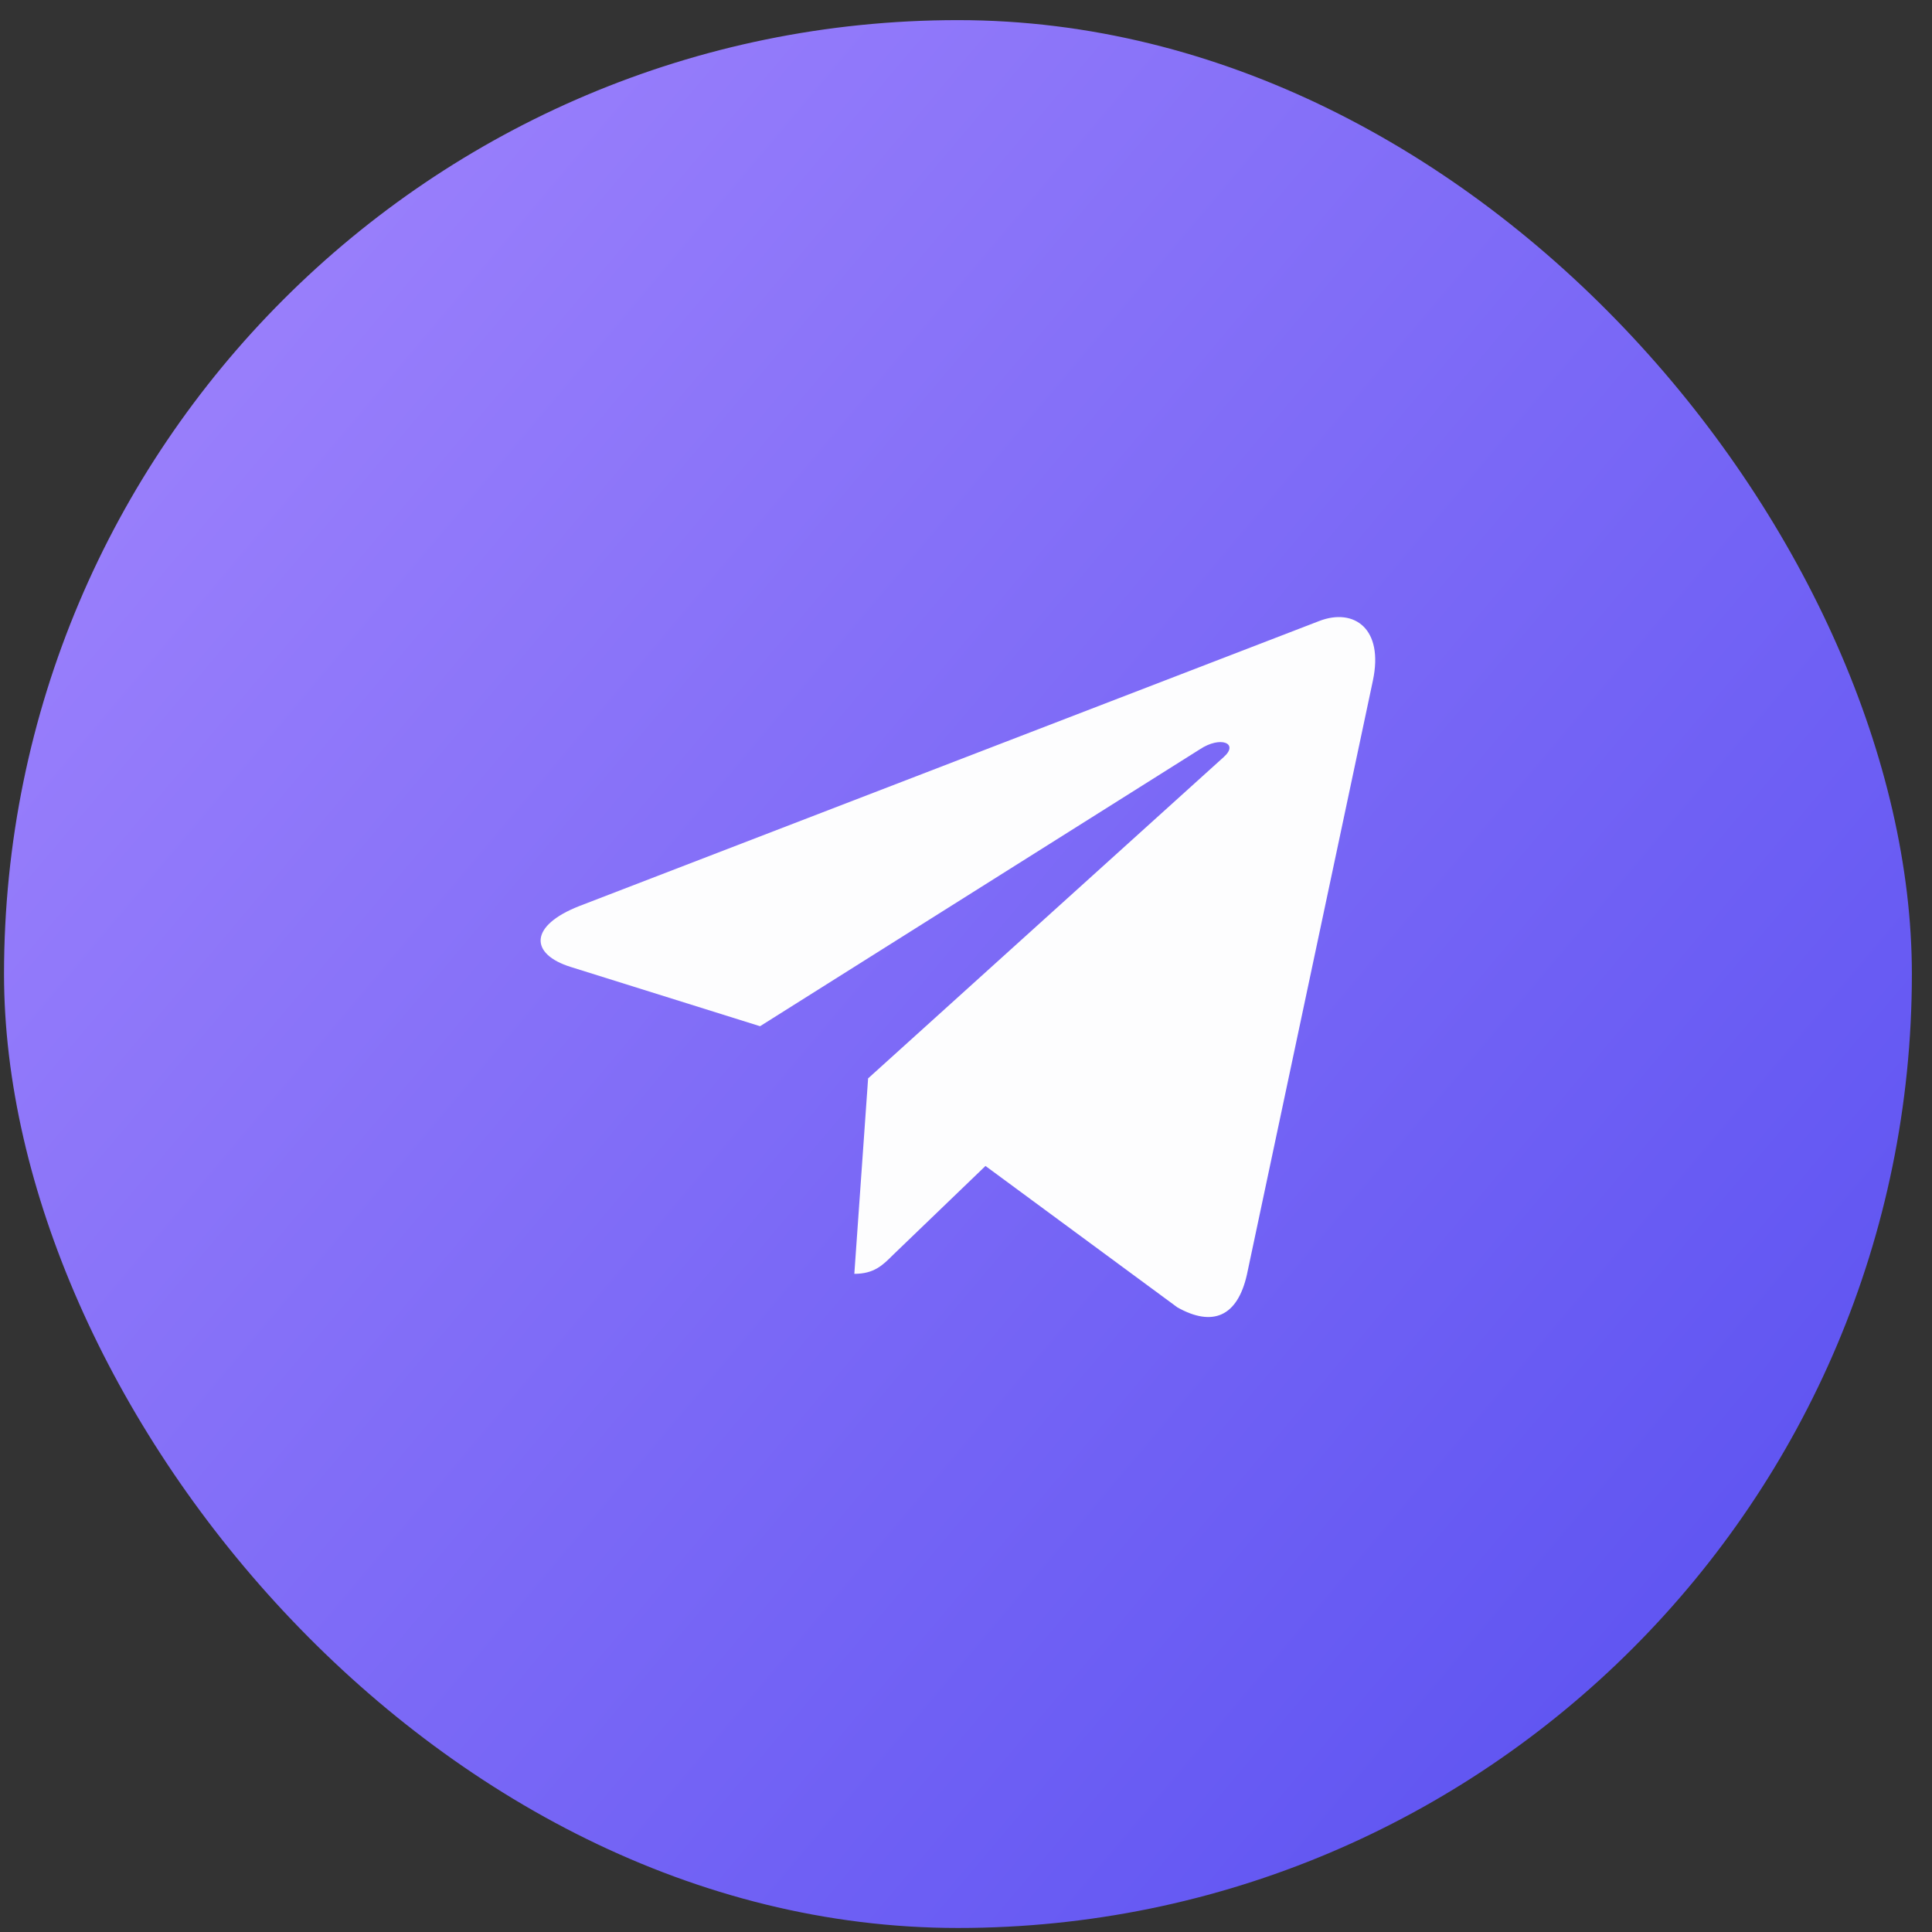
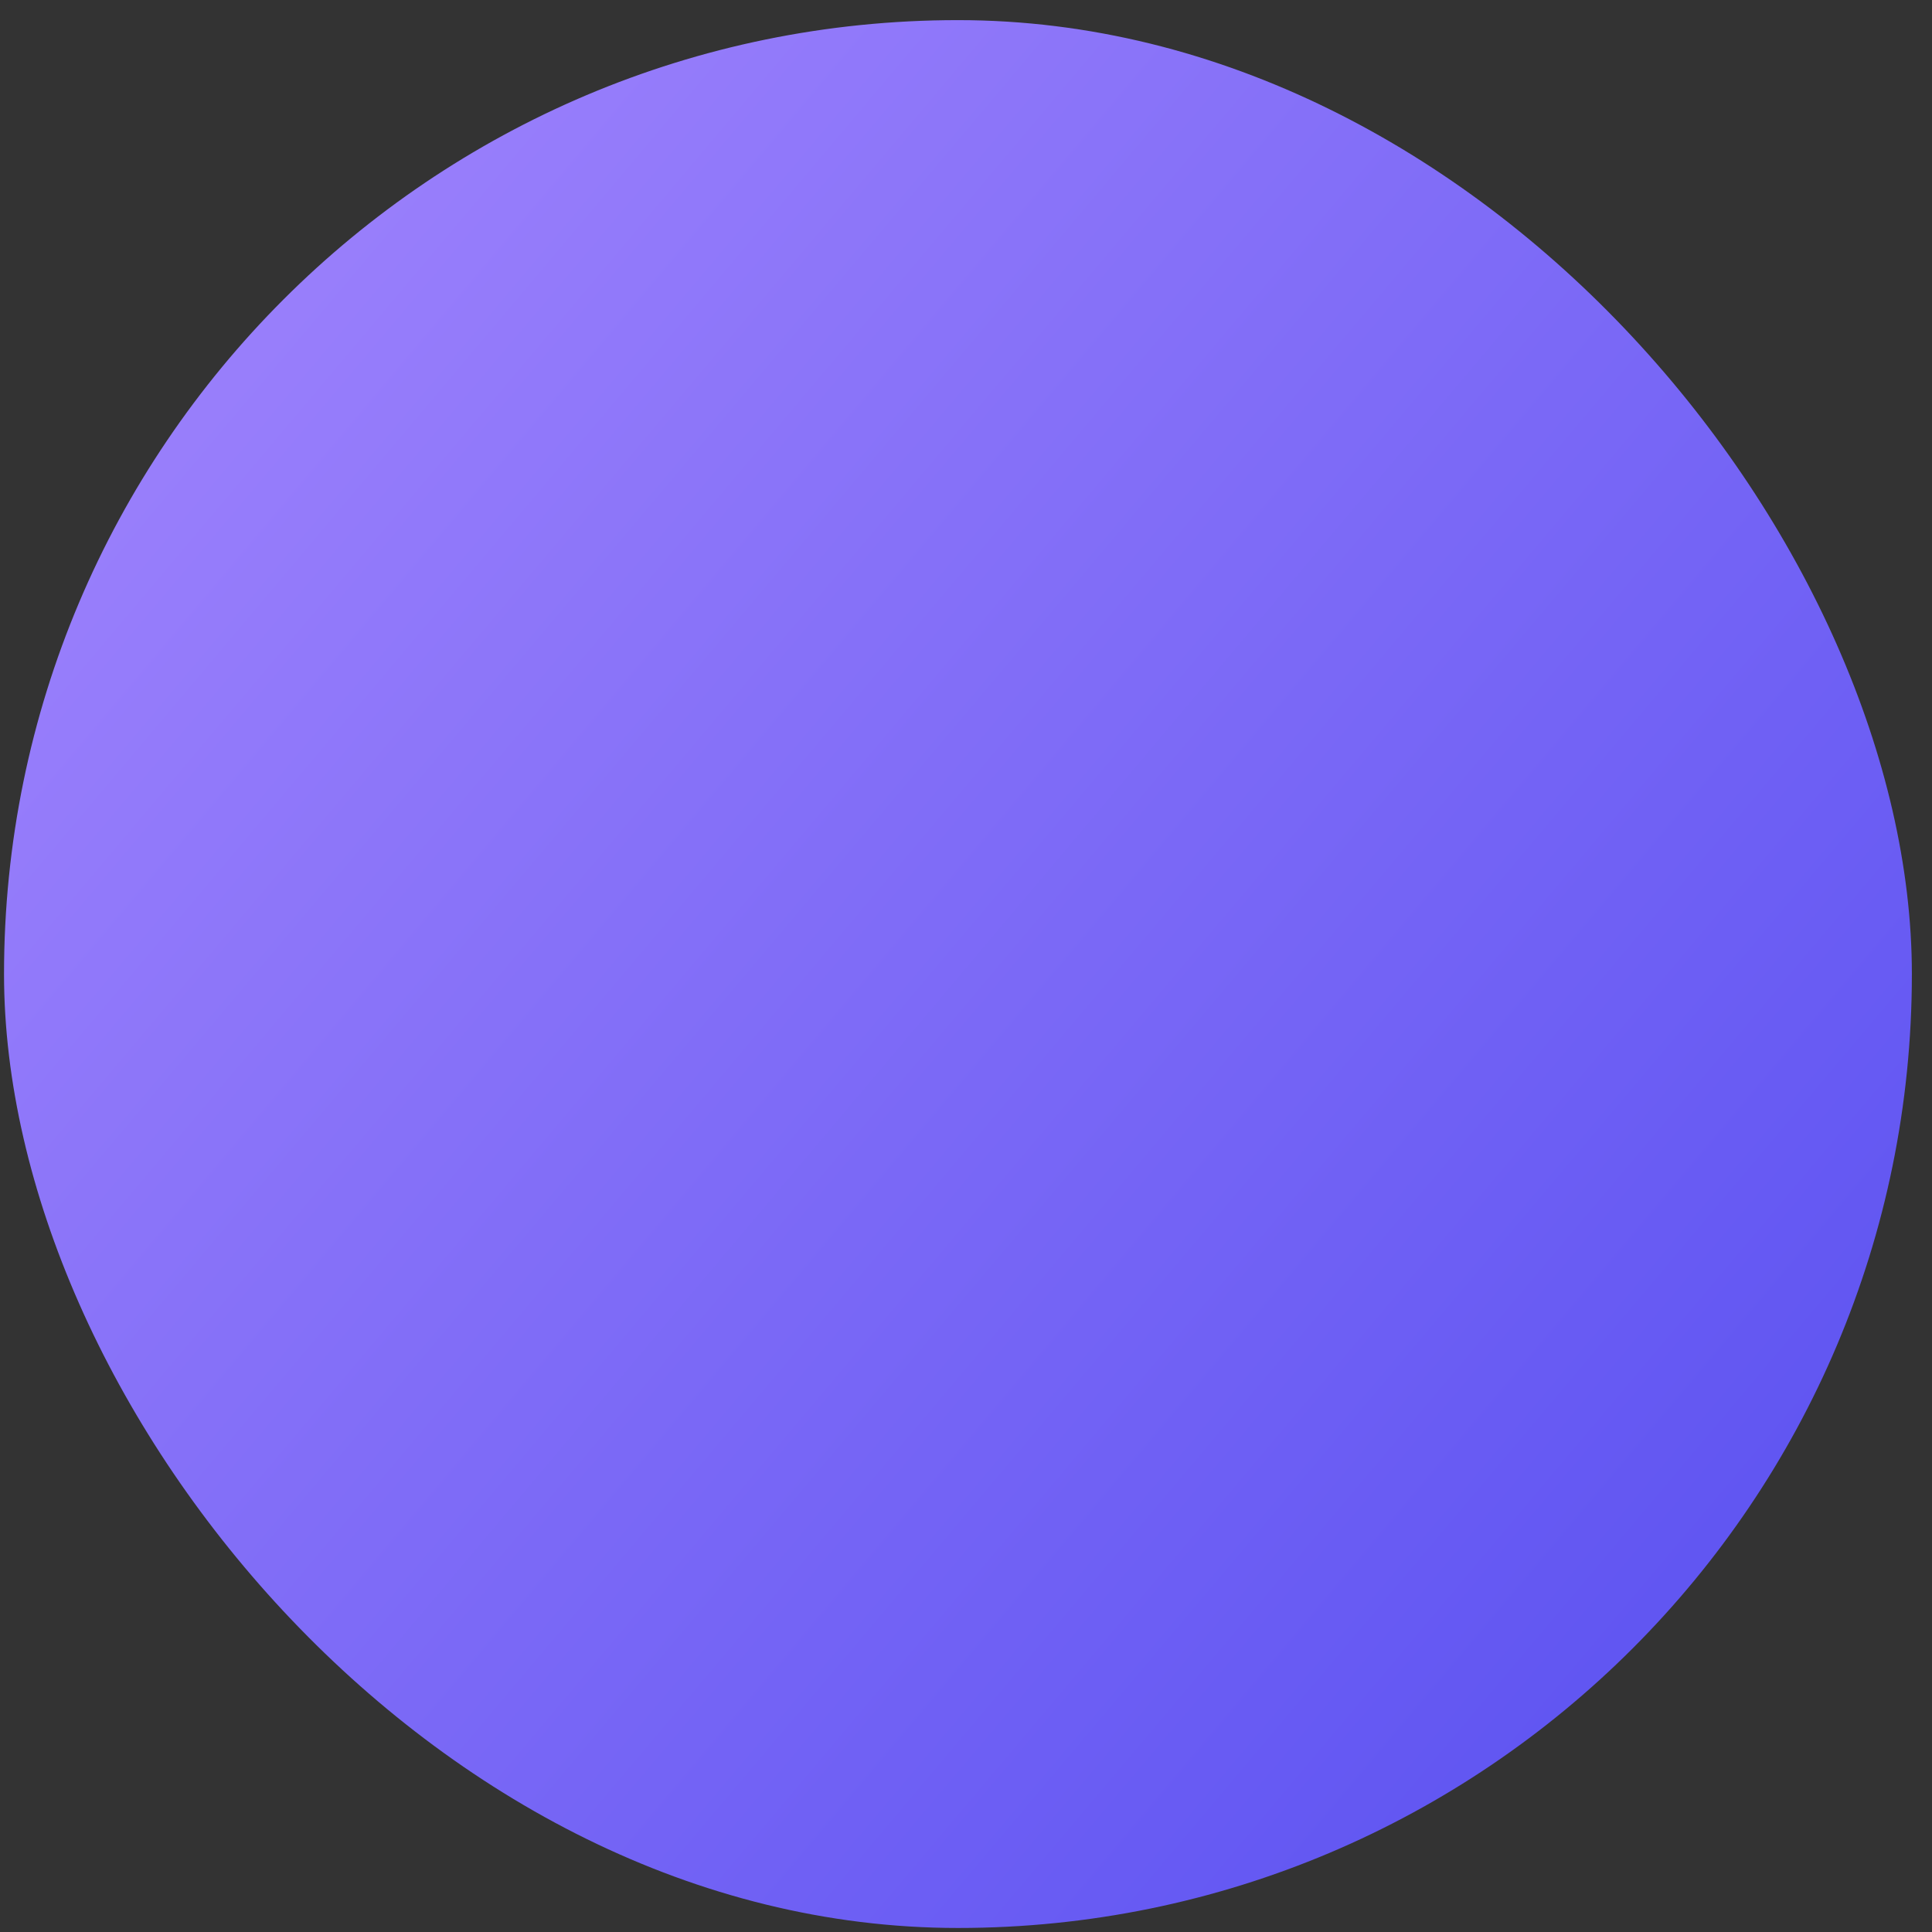
<svg xmlns="http://www.w3.org/2000/svg" width="60" height="60" viewBox="0 0 60 60" fill="none">
  <rect x="0" y="0" width="60" height="60" fill="#333333" stroke="none" />
  <rect x="0.125" y="0.625" width="59.25" height="59.25" rx="29.625" fill="url(#paint0_linear_68_4)" />
-   <path d="M42.635 21.143L38.723 39.589C38.428 40.891 37.659 41.215 36.565 40.602L30.605 36.21L27.73 38.976C27.412 39.294 27.145 39.56 26.532 39.56L26.96 33.49L38.006 23.509C38.486 23.081 37.902 22.844 37.26 23.272L23.604 31.87L17.726 30.03C16.447 29.631 16.424 28.752 17.992 28.138L40.986 19.28C42.05 18.88 42.982 19.517 42.635 21.143V21.143Z" fill="#FDFDFE" />
  <defs>
    <linearGradient id="paint0_linear_68_4" x1="58.257" y1="59.875" x2="-4.152" y2="7.243" gradientUnits="userSpaceOnUse">
      <stop stop-color="#564EF0" />
      <stop offset="1" stop-color="#A386FD" />
    </linearGradient>
  </defs>
</svg>